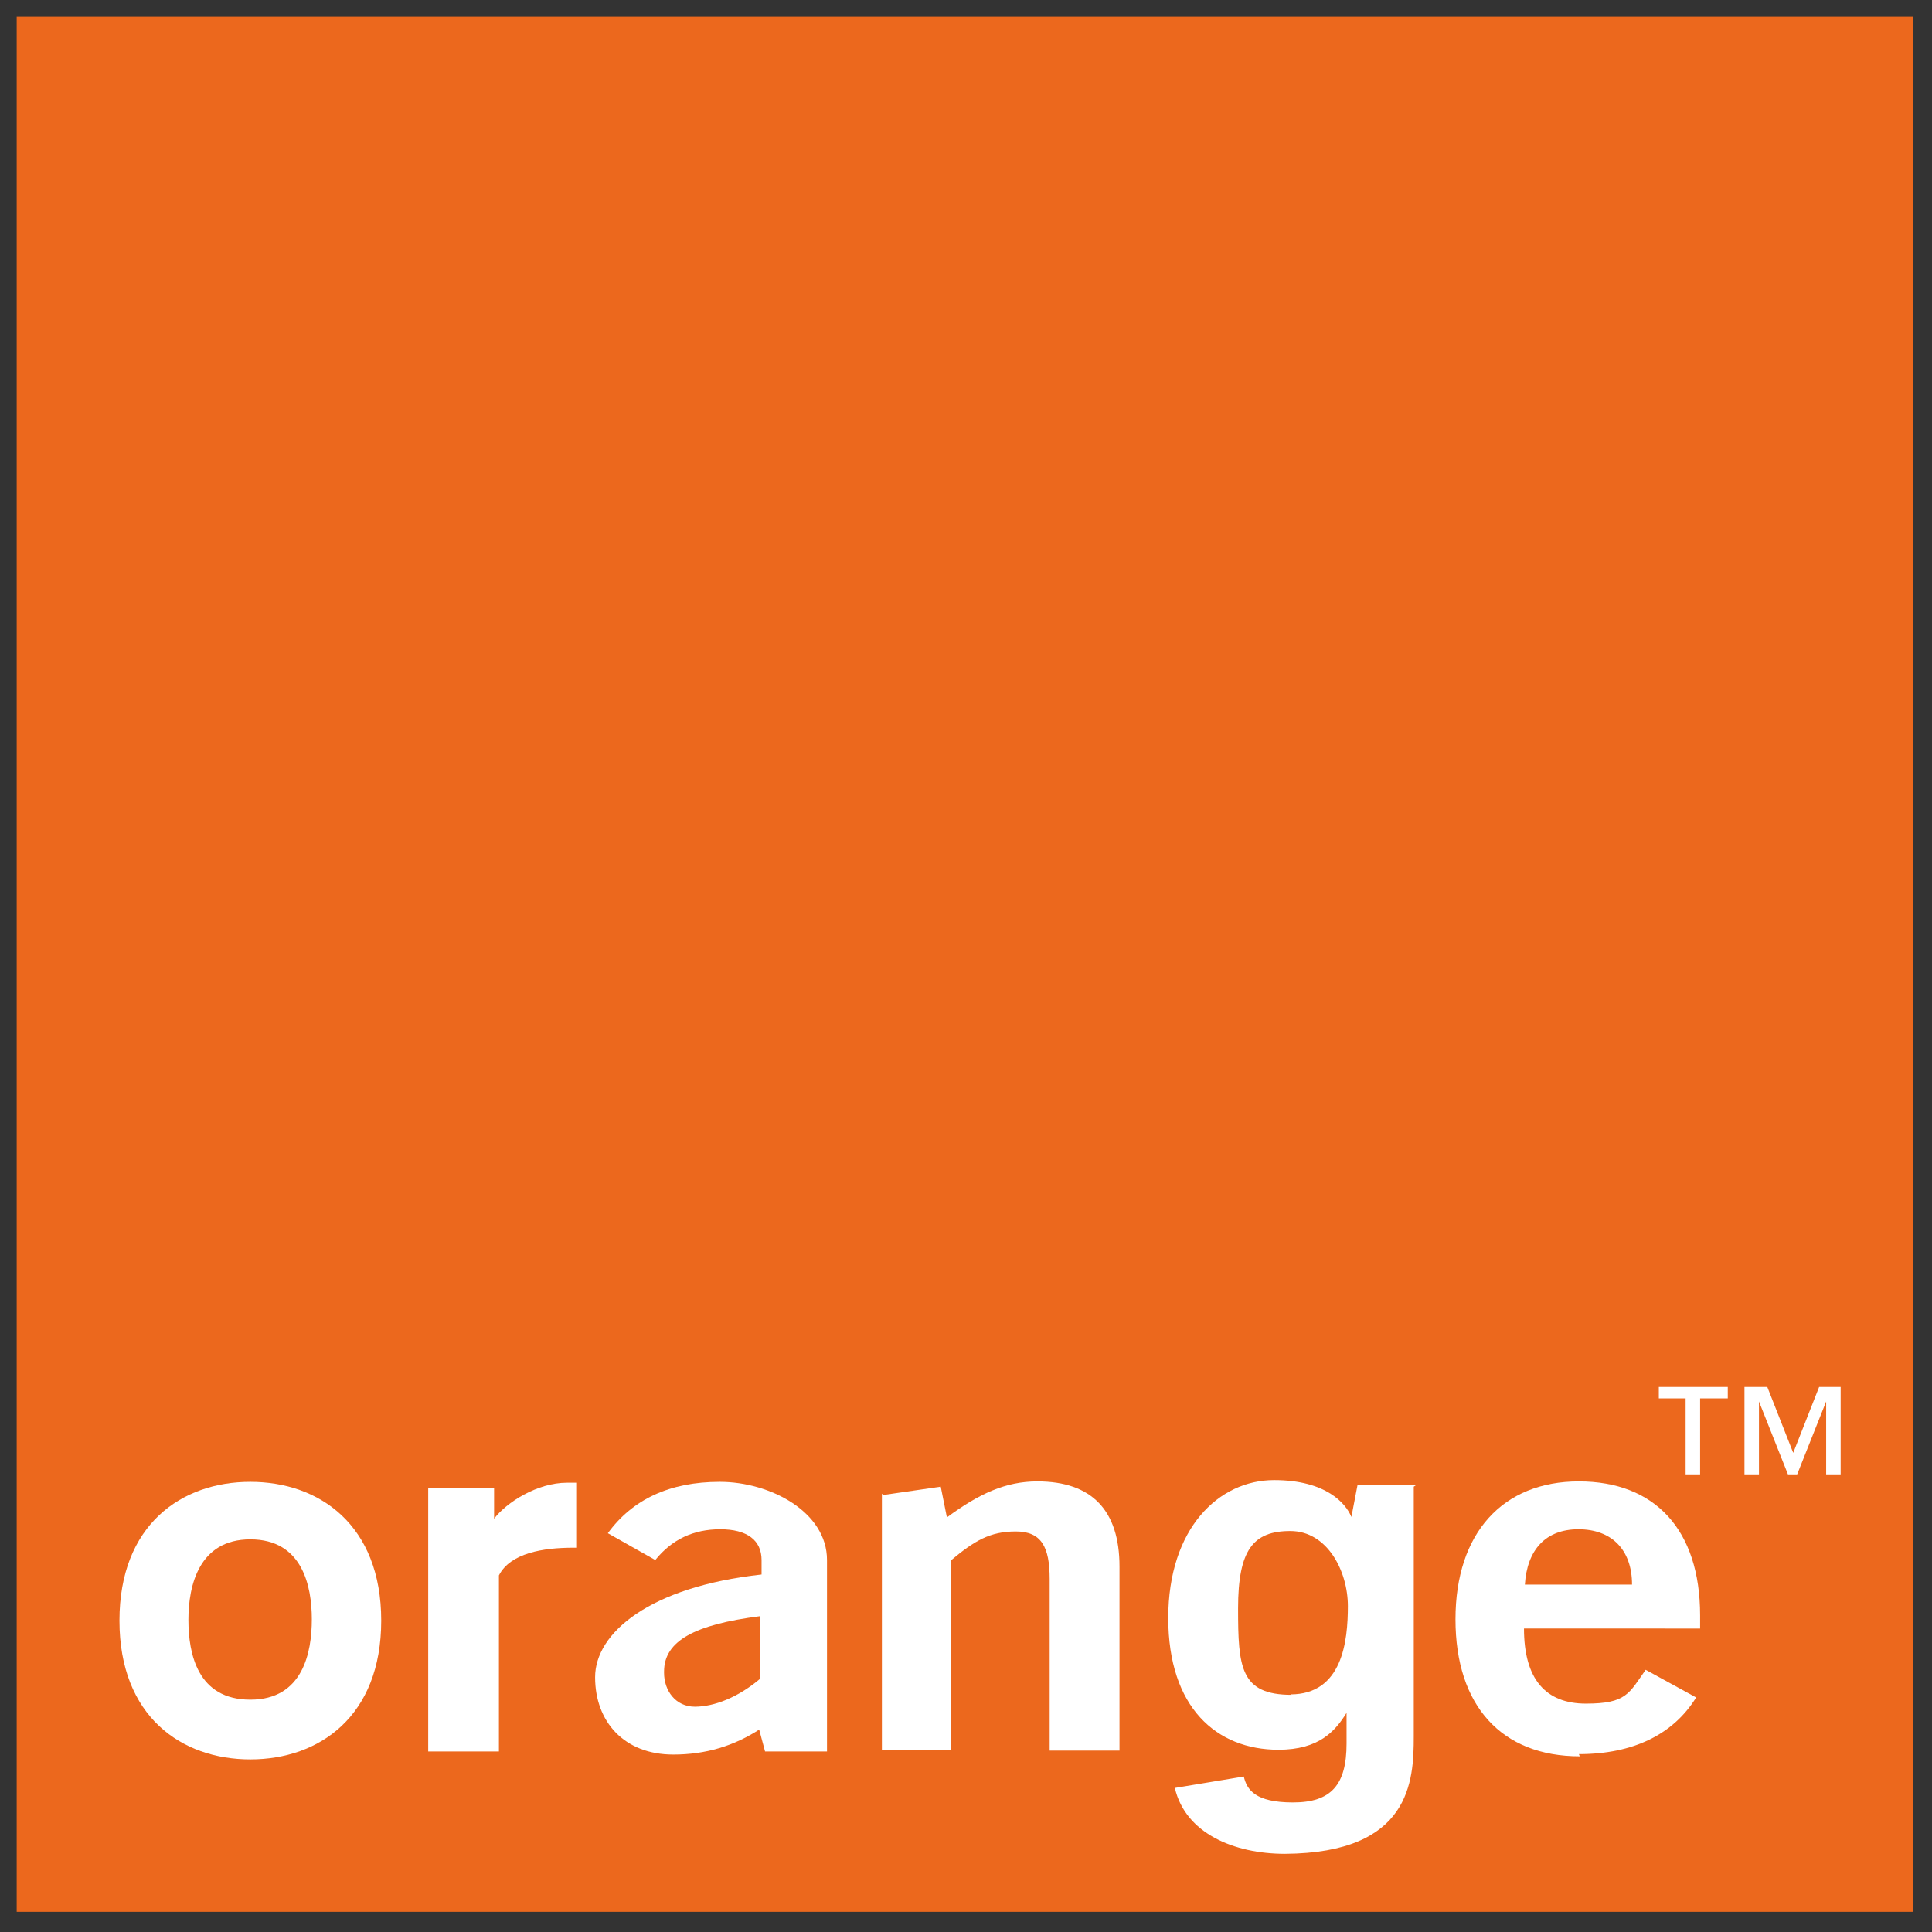
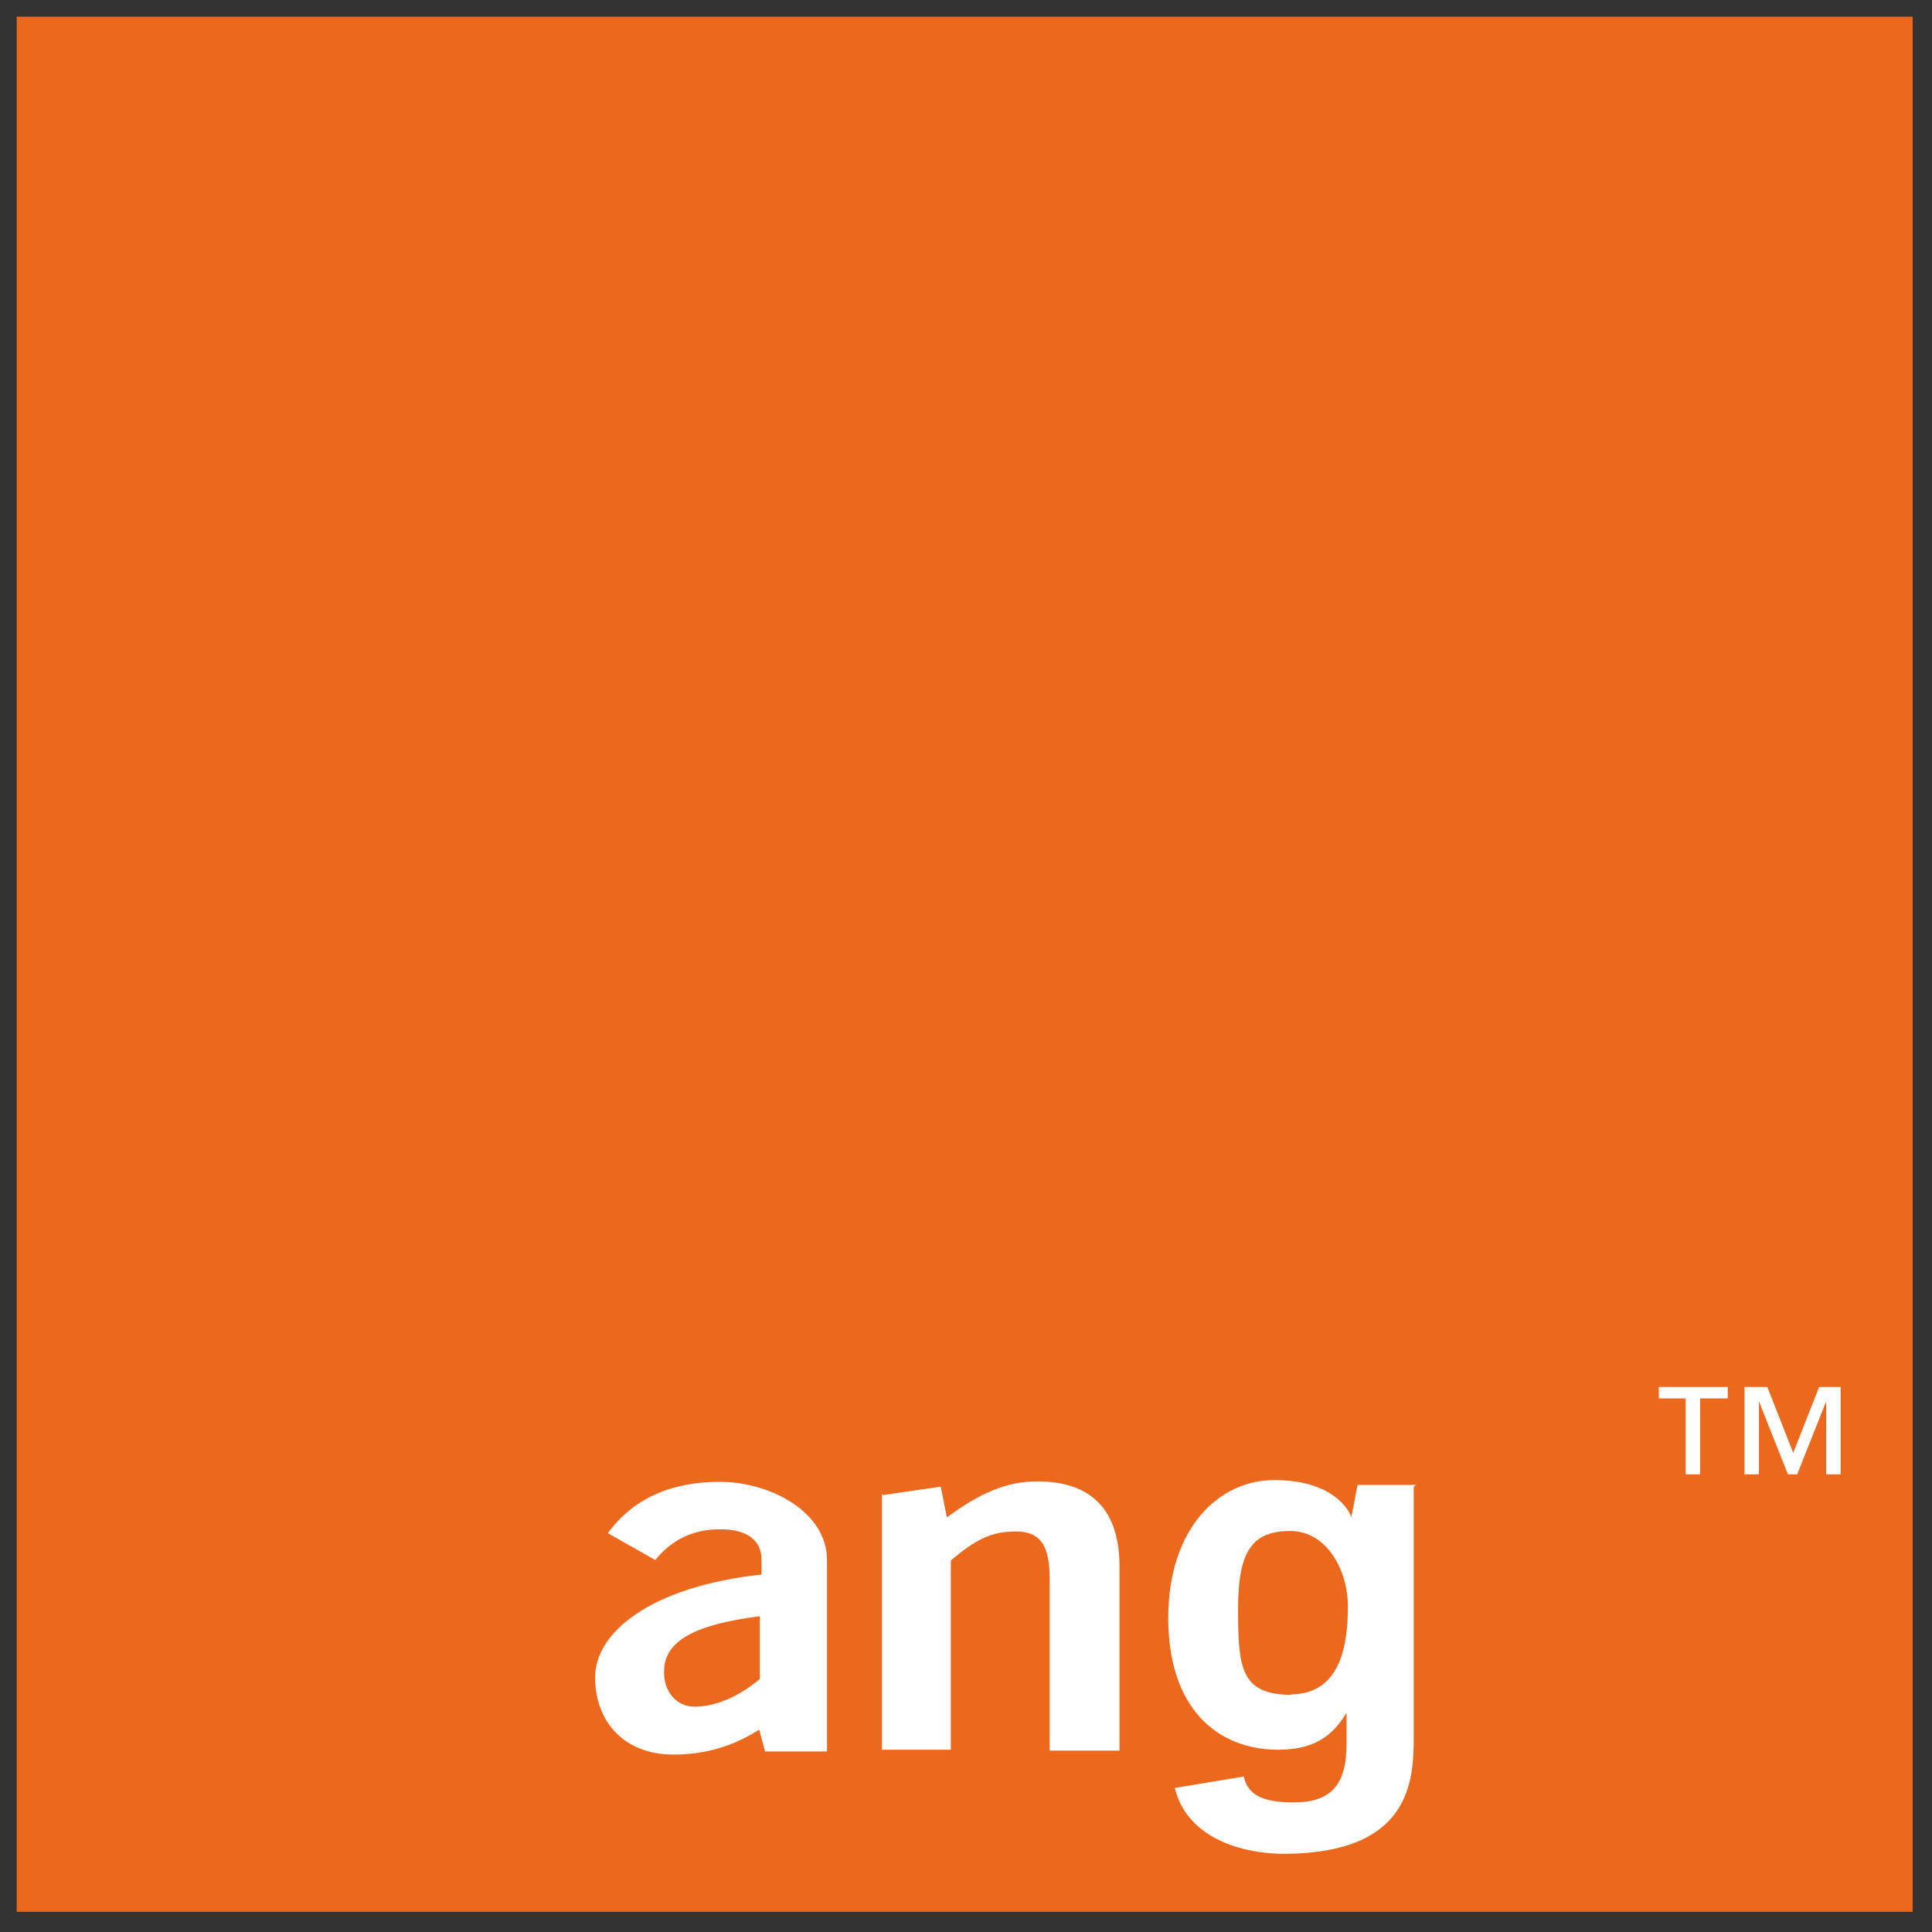
<svg xmlns="http://www.w3.org/2000/svg" version="1.0" id="Capa_1" x="0px" y="0px" viewBox="0 0 439.9 439.9" style="enable-background:new 0 0 439.9 439.9;" xml:space="preserve">
  <rect x="0" y="0" width="439.9" height="439.9" fill="#333333" stroke="none" />
  <style type="text/css"> .st0{fill:#EC681D;} .st1{fill:#FFFFFF;} </style>
  <path id="background" class="st0" d="M435.6,435.3H3.8V3.8h431.7v431.7V435.3z" />
-   <path id="letter_o" class="st1" d="M57,400.6c-15.7,0-29.8-9.8-29.8-31.6s14.1-31.6,29.8-31.6s29.8,9.8,29.8,31.6 S72.7,400.6,57,400.6 M57,350.5c-11.7,0-14.1,10.5-14.1,18.3S45,387,57,387S71,376.2,71,368.7C71,361.2,68.9,350.5,57,350.5" />
-   <path id="letter_r" class="st1" d="M97.5,338.8h15v7c2.8-3.7,9.8-8.2,16.6-8.2s1.4,0,2.1,0v14.8h-0.7c-6.8,0-14.3,1.2-16.9,6.3v40.1 H97.5V338.8L97.5,338.8z" />
  <path id="letter_a" class="st1" d="M173.2,393.6c-6.1,4-12.6,5.9-19.9,5.9c-11.2,0-17.8-7.5-17.8-17.6c0-10.1,12.4-20.6,37.9-23.4 v-3.3c0-4.5-3.3-7-9.4-7c-6.1,0-11,2.3-14.8,7l-10.8-6.1c5.6-7.7,14.1-11.7,25.5-11.7s24.4,6.8,24.4,17.8c0,0,0,43.3,0,43.6h-14.1 l-1.4-5.2l0,0L173.2,393.6z M151.2,380.9c0,4,2.6,7.7,7,7.7s9.8-2.1,14.8-6.3V368c-14.8,1.9-21.8,5.6-21.8,12.6" />
  <path id="letter_n" class="st1" d="M201.1,340.4l13.1-1.9l1.4,7c7.3-5.4,13.4-8.2,20.6-8.2c12.4,0,18.7,6.6,18.7,19.4v41.9H239 v-39.1c0-7.3-1.9-10.8-7.7-10.8c-5.9,0-9.4,2.1-14.8,6.6v43.1h-15.7v-58.3l0,0L201.1,340.4z" />
  <path id="letter_g" class="st1" d="M293.8,385.8c11.9,0,13.1-12.2,13.1-20.1c0-8-4.7-17.1-13.1-17.1c-8.4,0-11.9,4.2-11.9,17.6 c0,13.4,0.5,19.7,12.2,19.7 M321.9,338.5v56.9c0,10.1-0.7,26.5-29.3,26.7c-11.7,0-22.7-4.7-25.1-15l15.7-2.6c0.7,3,2.6,5.9,11.2,5.9 c8.7,0,12.2-4,12.2-13.4v-7l0,0c-2.6,4.2-6.3,8.4-15.5,8.4c-14.1,0-25.1-9.6-25.1-30s11.5-31.4,24.1-31.4c11.9,0,16.4,5.4,17.6,8.4 l0,0l1.4-7.3h13.4L321.9,338.5z" />
-   <path id="letter_e" class="st1" d="M359.7,399.9c-17.8,0-28.3-11.5-28.3-31.2c0-19.7,10.8-31.4,28.1-31.4c17.3,0,27.6,11,27.6,30.5 c0,19.4,0,2.1,0,3H347c0,11.5,4.9,17.1,14.1,17.1s9.8-2.3,13.6-7.7l11.5,6.3c-5.2,8.4-14.3,12.9-26.7,12.9 M371.6,360.8 c0-8-4.7-12.6-12.2-12.6c-7.5,0-11.7,4.7-12.2,12.6H371.6z" />
  <path id="letter_TM" class="st1" d="M414.2,315.8l-5.9,15l-5.9-15h-5.2v19.9h3.3v-16.6l0,0l6.6,16.6h2.1l6.6-16.6l0,0v16.6h3.3 v-19.9H414.2L414.2,315.8z M377.7,315.8v2.6h6.1v17.3h3.3v-17.3h6.3v-2.6H377.7z" />
</svg>